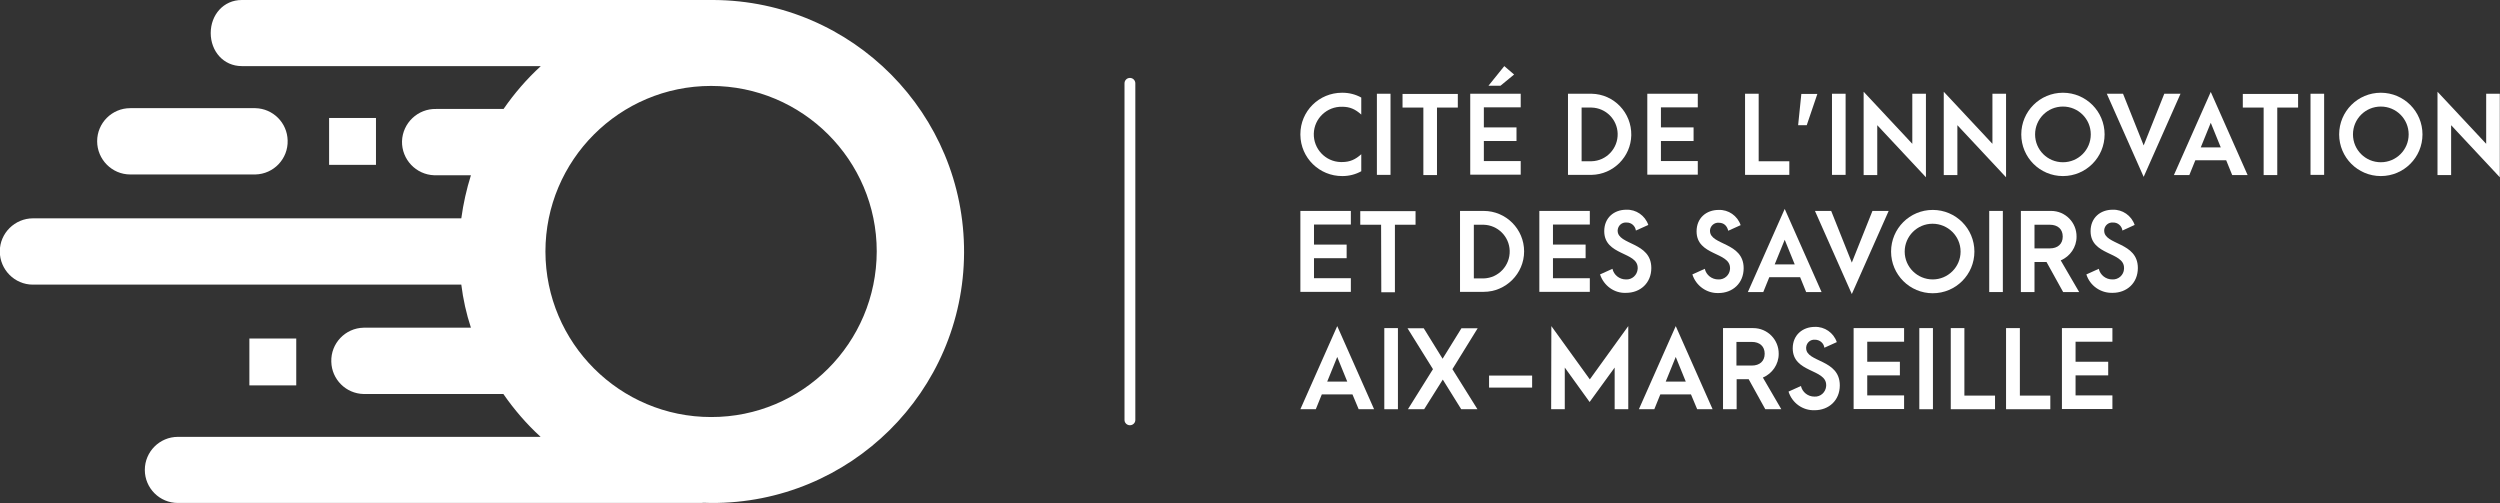
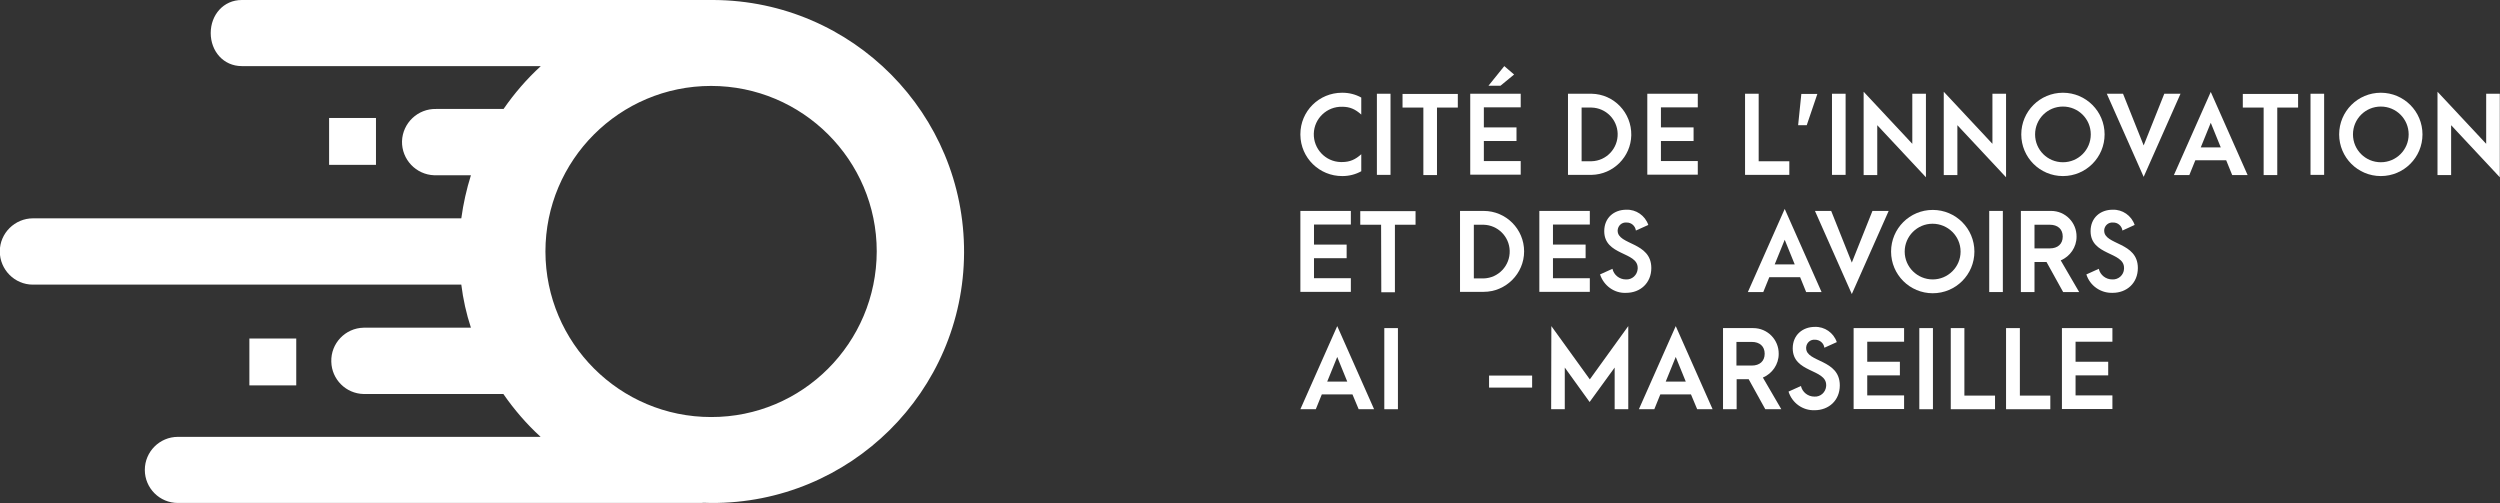
<svg xmlns="http://www.w3.org/2000/svg" version="1.1" id="Calque_1" x="0px" y="0px" viewBox="0 0 1248.1 251.2" style="enable-background:new 0 0 1248.1 251.2;" xml:space="preserve">
  <rect x="0" y="0" width="1248.1" height="251.2" fill="#333333" stroke="none" />
  <style type="text/css">
	.st0{fill:#FFFFFF;}
</style>
  <g>
    <g>
      <path class="st0" d="M356.3,0c-0.2,0-0.5,0-0.7,0H120.7c-9.1,0-15.5,7.4-15.5,16.5s6.4,16.5,15.5,16.5H270    c-7,6.4-13.2,13.6-18.6,21.4h-33.7c-9.1-0.2-16.7,7-17,16.1c-0.2,9.1,7,16.7,16.1,17c0.3,0,0.5,0,0.8,0h17.5    c-2.2,7-3.8,14.2-4.8,21.5c-0.2,0-0.4,0-0.7,0H16.5c-9.1,0-16.6,7.4-16.6,16.5c0,9.1,7.4,16.6,16.5,16.6c0,0,0,0,0,0h213.2    c0.2,0,0.4,0,0.7,0c0.9,7.3,2.5,14.5,4.8,21.5h-53.6c-9.1,0.2-16.4,7.8-16.1,17c0.2,8.8,7.3,15.9,16.1,16.1h69.8    c5.4,7.8,11.6,15,18.6,21.4H88.8c-9.1,0-16.5,7.4-16.5,16.5s7.4,16.5,16.5,16.5l0,0h260.6c0.6,0,1.2,0,1.8-0.1    c1.2,0,2.5,0.1,3.8,0.1c69.4,0.4,126-55.6,126.3-124.9S425.7,0.4,356.3,0z M355,208.2c-45.6,0-82.6-37-82.7-82.6    c0-45.6,37-82.7,82.7-82.7c45.6,0,82.7,37,82.7,82.6c0,0,0,0,0,0C437.6,171.3,400.6,208.3,355,208.2    C355,208.3,355,208.3,355,208.2L355,208.2z" />
      <rect x="124.5" y="169" class="st0" width="23.4" height="23.4" />
      <rect x="164.3" y="58.9" class="st0" width="23.4" height="23.4" />
-       <path class="st0" d="M65,87.1h62.5c9.1-0.2,16.4-7.8,16.1-17c-0.2-8.8-7.3-15.9-16.1-16.1H65c-9.1,0-16.5,7.4-16.5,16.5    S55.9,87.1,65,87.1L65,87.1z" />
    </g>
-     <path class="st0" d="M564.1,212.3c-1.5,0-2.7-1.2-2.7-2.6c0,0,0,0,0,0V41.6c0-1.5,1.2-2.7,2.7-2.7c1.5,0,2.7,1.2,2.7,2.7v168.1   C566.8,211.1,565.6,212.3,564.1,212.3C564.1,212.3,564.1,212.3,564.1,212.3z" />
    <g>
      <path class="st0" d="M649.2,67c0-11.5,9.3-20.7,20.8-20.7c0.1,0,0.1,0,0.2,0c3.3,0,6.5,0.8,9.4,2.4v8.5c-3-2.7-5.7-3.9-9.5-3.9    c-7.6-0.2-14,5.8-14.2,13.4s5.8,14,13.4,14.2c0.2,0,0.5,0,0.7,0c4,0,6.7-1.3,9.6-3.9v8.5c-2.9,1.6-6.1,2.4-9.4,2.4    c-11.5,0.1-20.9-9.1-21-20.6C649.2,67.1,649.2,67.1,649.2,67z" />
      <path class="st0" d="M687.4,46.8h6.8v40.5h-6.8V46.8z" />
      <path class="st0" d="M710.6,53.7h-10.4v-6.8h27.6v6.8h-10.4v33.7h-6.8V53.7z" />
      <path class="st0" d="M734,46.8h25.2v6.8h-18.4v10h16.3v6.8h-16.3v10h18.4v6.8H734V46.8z M751,33l4.9,4.2l-6.8,5.6h-6L751,33z" />
      <path class="st0" d="M782.8,46.8h11.8c11.2,0.2,20,9.5,19.8,20.7c-0.2,10.8-9,19.6-19.8,19.8h-11.8V46.8z M794.6,80.5    c7.4-0.2,13.2-6.4,13-13.8c-0.2-7.1-5.9-12.8-13-13h-5v26.8H794.6z" />
      <path class="st0" d="M822.4,46.8h25.2v6.8h-18.4v10h16.3v6.8h-16.3v10h18.4v6.8h-25.2V46.8z" />
      <path class="st0" d="M871.2,46.8h6.8v33.7h15.3v6.8h-22.1V46.8z" />
      <path class="st0" d="M897.7,62.5l1.6-15.6h8L902,62.5H897.7z" />
      <path class="st0" d="M914.6,46.8h6.8v40.5h-6.8V46.8z" />
      <path class="st0" d="M937.2,62.5v24.9h-6.8V45.8l24.3,26v-25h6.8v41.7L937.2,62.5z" />
      <path class="st0" d="M977.2,62.5v24.9h-6.8V45.8l24.3,26v-25h6.8v41.7L977.2,62.5z" />
      <path class="st0" d="M1009.1,67.1c0-11.5,9.3-20.8,20.8-20.8c11.5,0,20.8,9.3,20.8,20.8c0,11.5-9.3,20.8-20.8,20.8    C1018.4,87.9,1009.1,78.6,1009.1,67.1C1009.1,67.1,1009.1,67.1,1009.1,67.1z M1043.8,67.1c0-7.7-6.2-13.9-13.9-13.9    c-7.7,0-13.9,6.2-13.9,13.9s6.2,13.9,13.9,13.9c0,0,0,0,0,0C1037.6,81,1043.8,74.8,1043.8,67.1    C1043.8,67.1,1043.8,67.1,1043.8,67.1L1043.8,67.1z" />
      <path class="st0" d="M1051.8,46.8h8.1l10.3,25.8l10.3-25.8h8.1l-18.4,41.5L1051.8,46.8z" />
      <path class="st0" d="M1111.4,80H1096l-3,7.4h-7.7l18.4-41.5l18.4,41.5h-7.7L1111.4,80z M1108.7,73.6l-5-12.3l-5,12.3H1108.7z" />
      <path class="st0" d="M1130.1,53.7h-10.4v-6.8h27.6v6.8h-10.4v33.7h-6.8V53.7z" />
      <path class="st0" d="M1153.5,46.8h6.8v40.5h-6.8V46.8z" />
      <path class="st0" d="M1167.8,67.1c0-11.5,9.3-20.8,20.8-20.8s20.8,9.3,20.8,20.8s-9.3,20.8-20.8,20.8    C1177.1,87.9,1167.8,78.6,1167.8,67.1C1167.8,67.1,1167.8,67.1,1167.8,67.1z M1202.5,67.1c0-7.7-6.2-13.9-13.9-13.9    c-7.7,0-13.9,6.2-13.9,13.9s6.2,13.9,13.9,13.9c0,0,0,0,0,0C1196.3,81,1202.5,74.8,1202.5,67.1    C1202.5,67.1,1202.5,67.1,1202.5,67.1z" />
      <path class="st0" d="M1223.7,62.5v24.9h-6.8V45.8l24.3,26v-25h6.8v41.7L1223.7,62.5z" />
    </g>
    <g>
      <path class="st0" d="M649.2,105.3h25.2v6.8H656v10h16.3v6.8H656v10h18.4v6.8h-25.2V105.3z" />
      <path class="st0" d="M689.5,112.2h-10.4v-6.8h27.6v6.8h-10.3v33.7h-6.8L689.5,112.2z" />
      <path class="st0" d="M728.9,105.3h11.8c11.2,0,20.2,9.1,20.2,20.2s-9.1,20.2-20.2,20.2c0,0,0,0,0,0h-11.8V105.3z M740.7,139    c7.4-0.2,13.2-6.4,13-13.8c-0.2-7.1-5.9-12.8-13-13h-4.9V139H740.7z" />
      <path class="st0" d="M768.5,105.3h25.2v6.8h-18.4v10h16.3v6.8h-16.3v10h18.4v6.8h-25.2V105.3z" />
      <path class="st0" d="M798.8,137l6.2-2.8c0.7,3.1,3.5,5.3,6.7,5.3c3.1,0.2,5.7-2.2,5.9-5.3c0-0.2,0-0.3,0-0.5    c0-8.1-16.7-6-16.7-18.3c0-6.7,4.9-10.7,11-10.7c4.9-0.2,9.4,2.9,11,7.6l-6.2,2.8c-0.3-2.3-2.3-4.1-4.7-4    c-2.3-0.2-4.2,1.5-4.4,3.8c0,0.1,0,0.2,0,0.3c0,7.2,16.8,5.5,16.8,18.6c0,7.5-5.5,12.4-12.6,12.4C806,146.5,800.7,142.7,798.8,137    z" />
-       <path class="st0" d="M844.9,137l6.2-2.8c0.7,3.1,3.5,5.3,6.7,5.3c3.1,0.2,5.7-2.2,5.9-5.2c0-0.2,0-0.3,0-0.5    c0-8.1-16.7-6-16.7-18.3c0-6.7,4.9-10.7,11-10.7c4.9-0.2,9.4,2.9,11,7.6l-6.2,2.8c-0.6-2.5-2.2-4-4.7-4c-2.2-0.2-4.2,1.5-4.4,3.7    c0,0.1,0,0.2,0,0.4c0,7.2,16.8,5.5,16.8,18.6c0,7.5-5.5,12.4-12.6,12.4C852.1,146.5,846.7,142.7,844.9,137z" />
      <path class="st0" d="M898.7,138.4h-15.4l-3,7.4h-7.7l18.4-41.5l18.4,41.5h-7.7L898.7,138.4z M896,132l-5-12.3L886,132H896z" />
      <path class="st0" d="M906.1,105.3h8.1l10.3,25.8l10.3-25.8h8.1l-18.4,41.5L906.1,105.3z" />
      <path class="st0" d="M944.1,125.6c0-11.5,9.3-20.8,20.8-20.8c11.5,0,20.8,9.3,20.8,20.8c0,11.5-9.3,20.8-20.8,20.8    C953.4,146.4,944.1,137.1,944.1,125.6C944.1,125.6,944.1,125.6,944.1,125.6z M978.8,125.6c0-7.7-6.3-13.9-14-13.9    s-13.9,6.3-13.9,13.9c0,7.7,6.3,13.9,14,13.9l0,0C972.5,139.5,978.8,133.3,978.8,125.6C978.8,125.6,978.8,125.6,978.8,125.6z" />
      <path class="st0" d="M993.1,105.3h6.8v40.5h-6.8L993.1,105.3z" />
      <path class="st0" d="M1030,145.8l-8.3-15h-6v15h-6.8v-40.5h15.1c7.1,0,12.8,5.8,12.7,12.9c0,5.2-3.2,9.8-7.9,11.8l9.2,15.8    L1030,145.8z M1015.7,124h7.7c3.8,0,6.4-2.1,6.4-5.9s-2.6-5.9-6.4-5.9h-7.7L1015.7,124z" />
      <path class="st0" d="M1041.6,137l6.2-2.8c0.7,3.1,3.5,5.3,6.7,5.3c3.1,0.2,5.8-2.2,5.9-5.3c0-0.2,0-0.3,0-0.5    c0-8.1-16.7-6-16.7-18.3c0-6.7,4.9-10.7,11-10.7c4.9-0.2,9.4,2.9,11,7.6l-6.1,2.8c-0.3-2.3-2.3-4.1-4.7-4    c-2.3-0.2-4.2,1.5-4.4,3.7c0,0.1,0,0.2,0,0.4c0,7.2,16.8,5.5,16.8,18.6c0,7.5-5.5,12.4-12.6,12.4    C1048.8,146.4,1043.4,142.7,1041.6,137z" />
    </g>
    <g>
      <path class="st0" d="M675.2,196.9h-15.3l-3,7.4h-7.7l18.4-41.5l18.4,41.5h-7.7L675.2,196.9z M672.6,190.5l-5-12.3l-5,12.3H672.6z" />
      <path class="st0" d="M691.1,163.8h6.8v40.5h-6.8V163.8z" />
-       <path class="st0" d="M725.1,184.3l12.5,20h-8.1l-9.2-14.8l-9.3,14.8h-8.1l12.5-20l-12.7-20.4h8.1l9.4,15.2l9.4-15.2h8.1    L725.1,184.3z" />
      <path class="st0" d="M743.4,187.5h21.5v6h-21.5V187.5z" />
      <path class="st0" d="M774.5,162.8l19.2,26.6l19.2-26.6v41.5h-6.8v-20.8l-12.5,17.2l-12.4-17.2v20.8h-6.8L774.5,162.8z" />
      <path class="st0" d="M844.2,196.9h-15.3l-3,7.4h-7.7l18.4-41.5l18.4,41.5h-7.7L844.2,196.9z M841.6,190.5l-5-12.3l-5,12.3H841.6z" />
      <path class="st0" d="M881.3,204.3l-8.3-15h-6v15h-6.8v-40.5h15.1c7.1,0,12.8,5.8,12.7,12.9c0,5.2-3.2,9.8-7.9,11.8l9.2,15.8    L881.3,204.3z M866.9,182.5h7.7c3.8,0,6.4-2.1,6.4-5.9s-2.6-5.9-6.4-5.9h-7.7V182.5z" />
      <path class="st0" d="M892.9,195.5l6.2-2.8c0.7,3.1,3.5,5.3,6.7,5.3c3.1,0.2,5.7-2.2,5.9-5.3c0-0.2,0-0.3,0-0.5    c0-8.1-16.7-6-16.7-18.3c0-6.7,5-10.7,11-10.7c4.9-0.2,9.4,2.9,11,7.6l-6.2,2.8c-0.3-2.3-2.3-4-4.7-4c-2.3-0.2-4.2,1.5-4.4,3.8    c0,0.1,0,0.2,0,0.4c0,7.2,16.8,5.4,16.8,18.6c0,7.5-5.5,12.4-12.6,12.4C900,205,894.7,201.2,892.9,195.5z" />
      <path class="st0" d="M925.4,163.8h25.2v6.8h-18.4v10h16.3v6.8h-16.3v10h18.4v6.8h-25.2V163.8z" />
      <path class="st0" d="M958.2,163.8h6.8v40.5h-6.8V163.8z" />
      <path class="st0" d="M973.9,163.8h6.8v33.7H996v6.8h-22.1V163.8z" />
      <path class="st0" d="M1001.6,163.8h6.8v33.7h15.2v6.8h-22.1V163.8z" />
      <path class="st0" d="M1029.4,163.8h25.2v6.8h-18.4v10h16.3v6.8h-16.3v10h18.4v6.8h-25.2V163.8z" />
    </g>
  </g>
</svg>